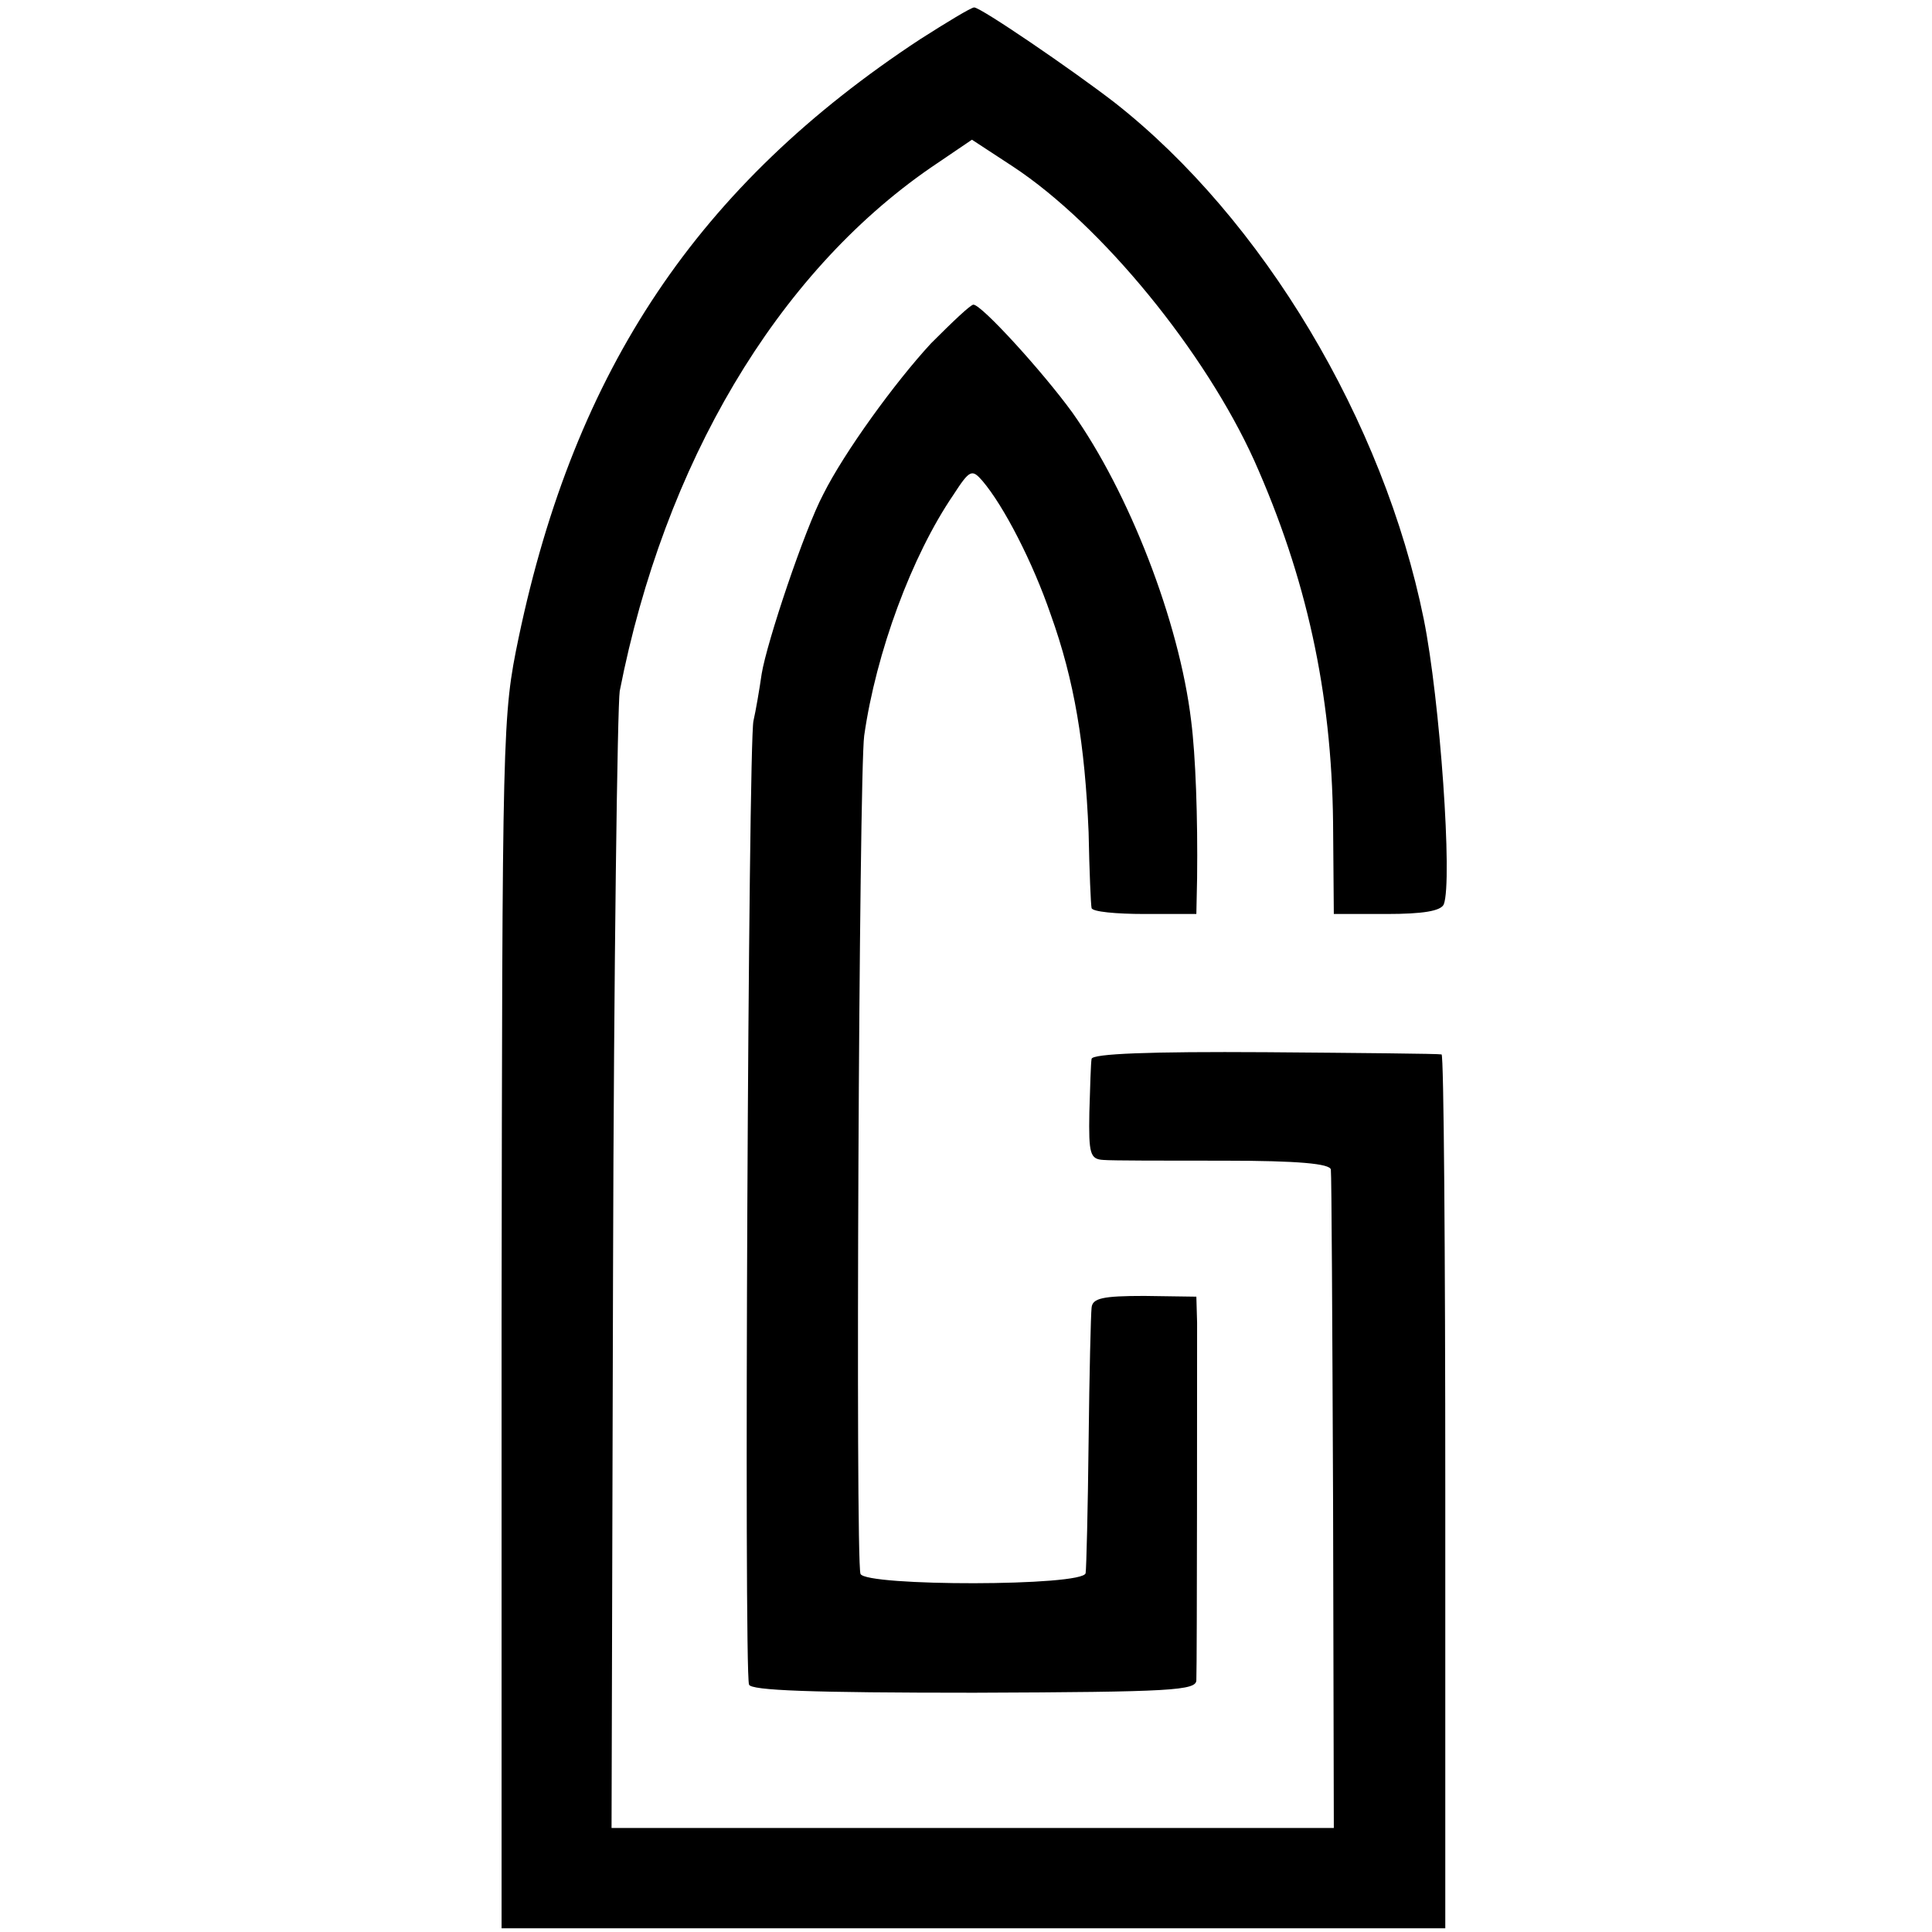
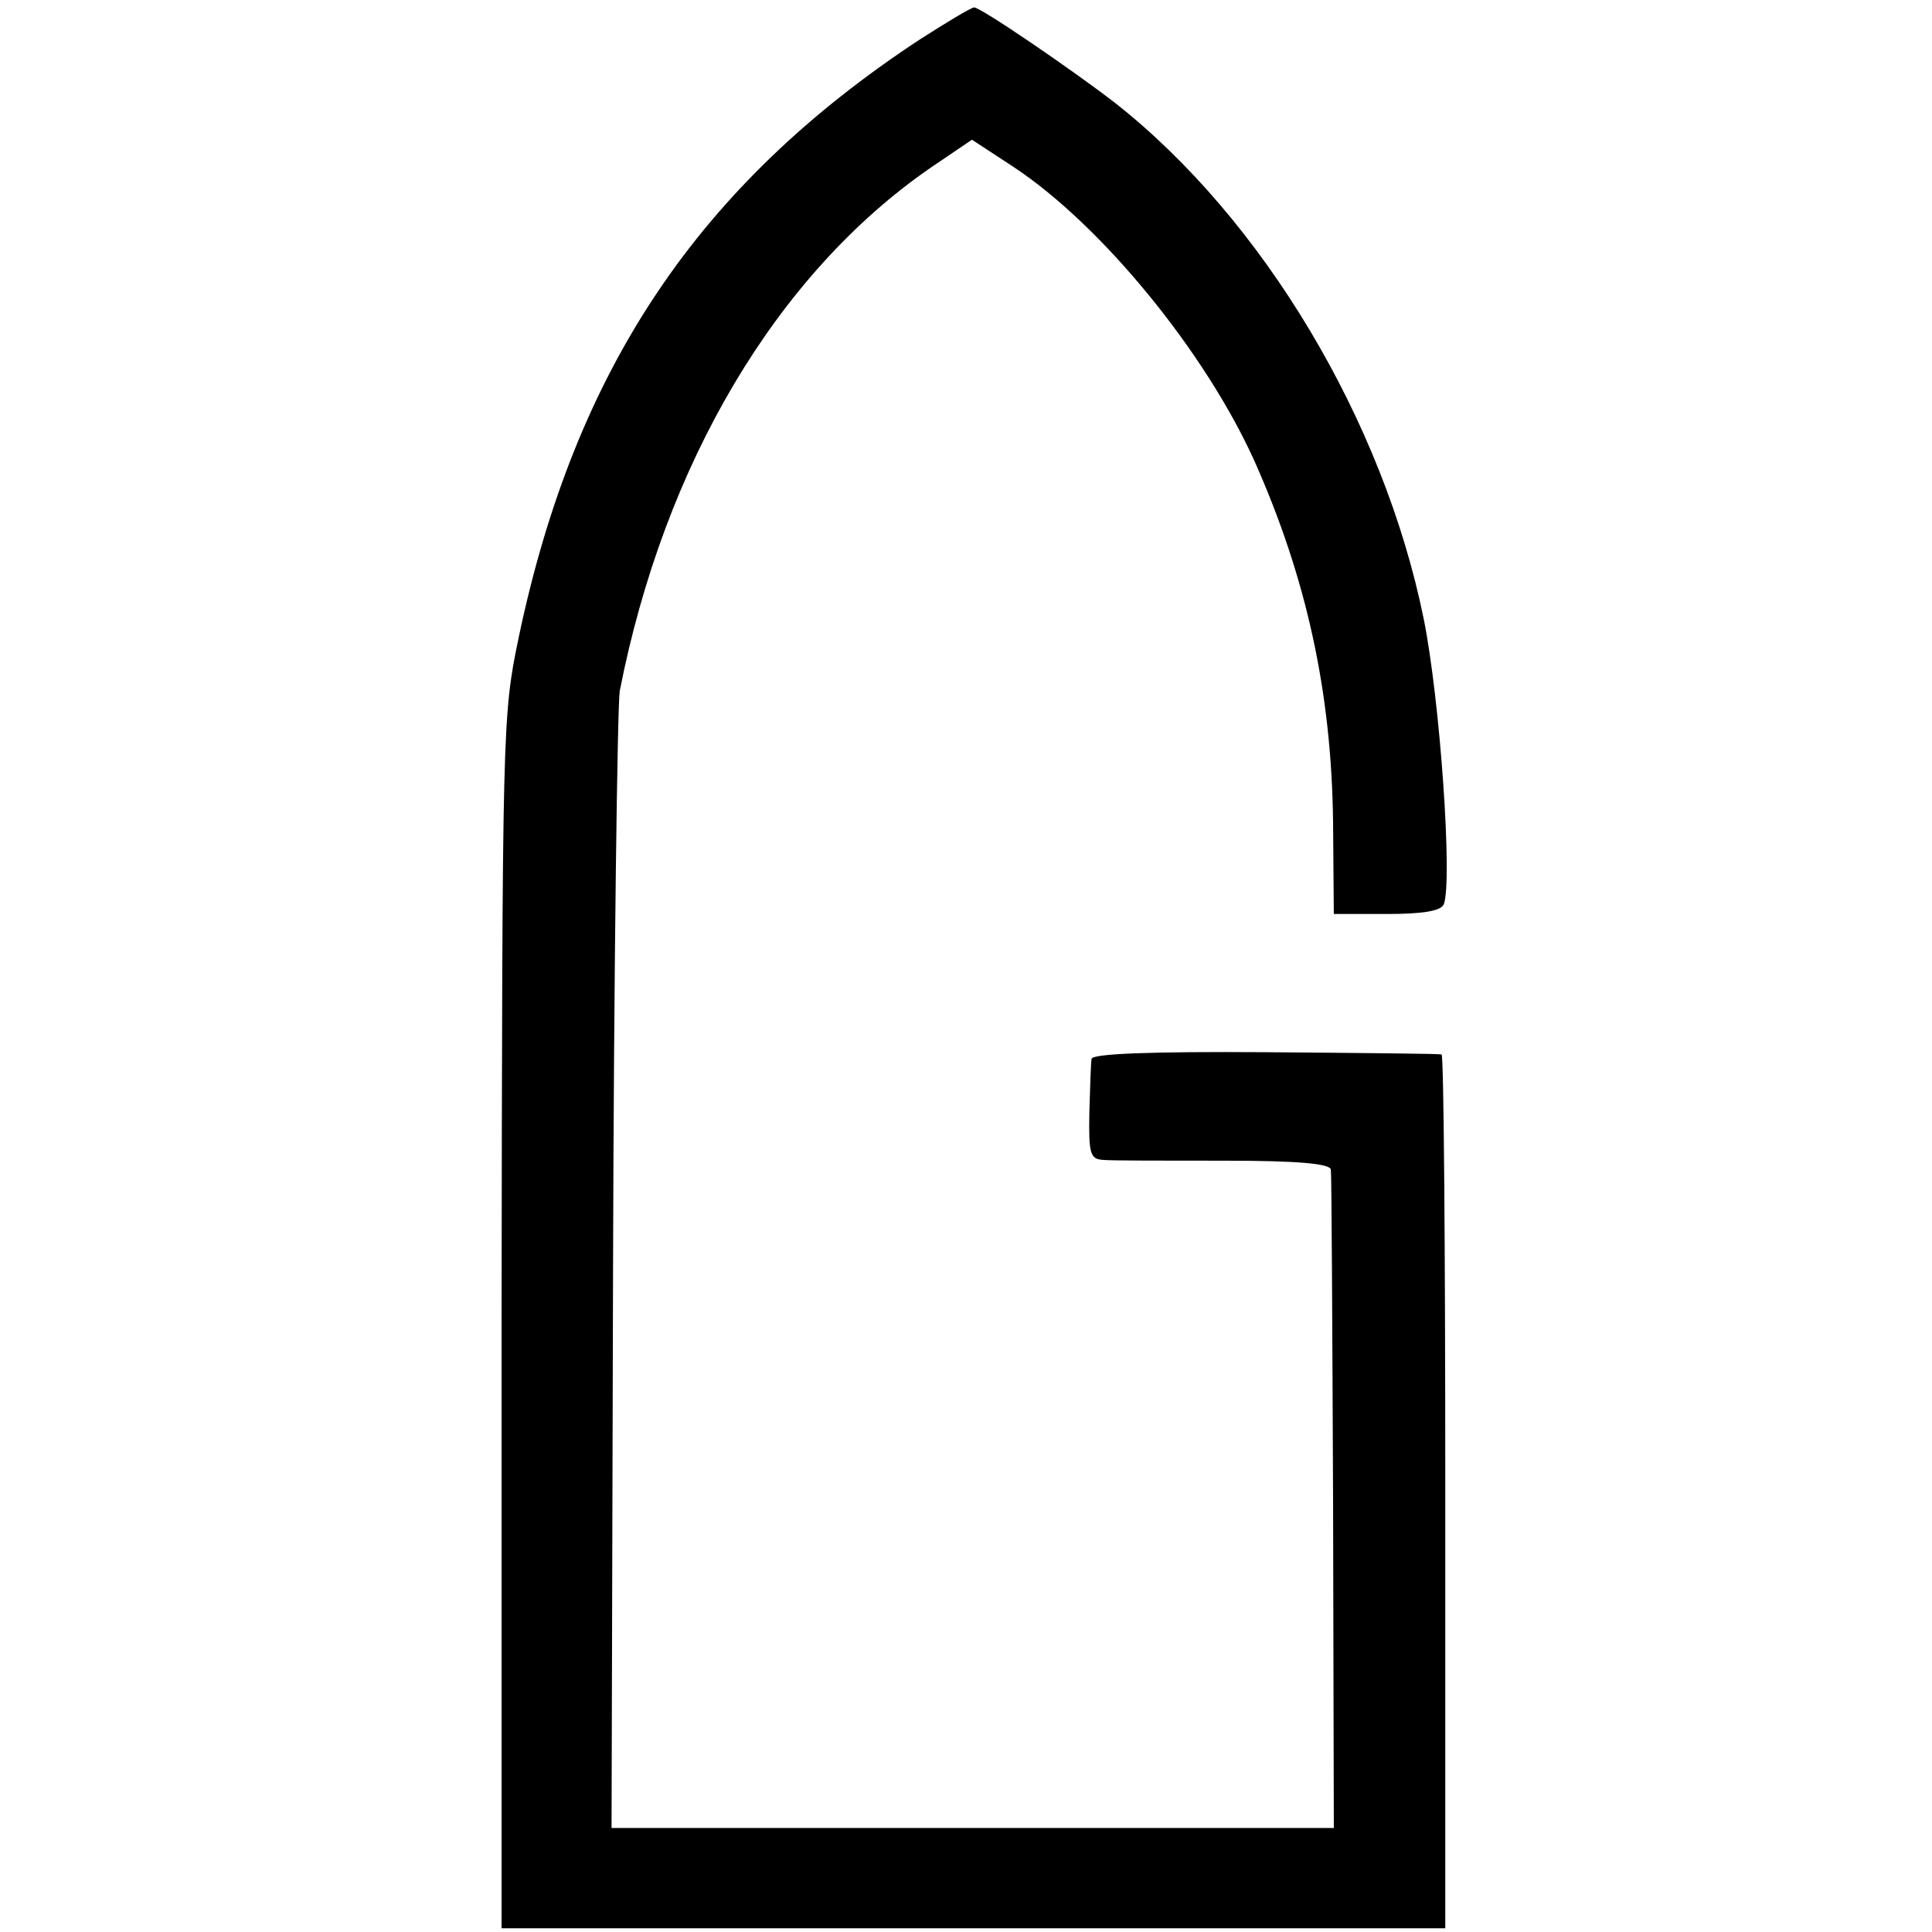
<svg xmlns="http://www.w3.org/2000/svg" version="1.0" width="260pt" height="260pt" viewBox="0 0 260 260" preserveAspectRatio="xMidYMid meet">
  <g transform="translate(0,260) scale(0.1,-0.1)" fill="#000000" stroke="none">
    <path d="M1238 2547 c-298 -196 -464 -443 -540 -805 -22 -106 -22 -117 -23 -922 l0 -815 635 0 635 0 0 588 c0 323 -2 588 -5 588 -3 1 -110 2 -237 3 -156 1 -233 -2 -234 -9 -1 -5 -2 -38 -3 -72 -1 -56 1 -63 19 -64 11 -1 84 -1 163 -1 99 0 142 -4 143 -12 1 -6 2 -208 3 -448 l1 -438 -486 0 -486 0 2 747 c1 412 6 764 9 783 60 306 211 561 418 704 l56 38 55 -36 c120 -79 259 -250 325 -396 70 -157 104 -311 106 -487 l1 -123 71 0 c49 0 73 4 77 13 12 31 -5 275 -27 384 -54 266 -216 538 -416 695 -57 44 -180 128 -189 128 -4 0 -37 -20 -73 -43z" />
-     <path d="M1253 2138 c-49 -53 -117 -147 -145 -203 -25 -47 -76 -199 -83 -242 -3 -21 -8 -50 -11 -63 -7 -27 -13 -1278 -6 -1297 2 -8 84 -11 303 -11 267 1 299 3 299 17 1 23 1 440 1 481 l-1 35 -70 1 c-56 0 -70 -3 -71 -16 -1 -8 -3 -89 -4 -180 -1 -91 -3 -171 -4 -177 -2 -18 -297 -18 -303 -1 -7 20 -2 1078 5 1128 16 112 64 242 120 324 22 34 25 35 39 19 29 -34 68 -110 92 -180 32 -89 46 -175 51 -293 1 -52 3 -98 4 -102 1 -5 33 -8 71 -8 l70 0 1 48 c1 82 -2 165 -8 212 -16 134 -84 308 -160 415 -40 55 -122 145 -133 145 -4 0 -29 -24 -57 -52z" />
  </g>
</svg>